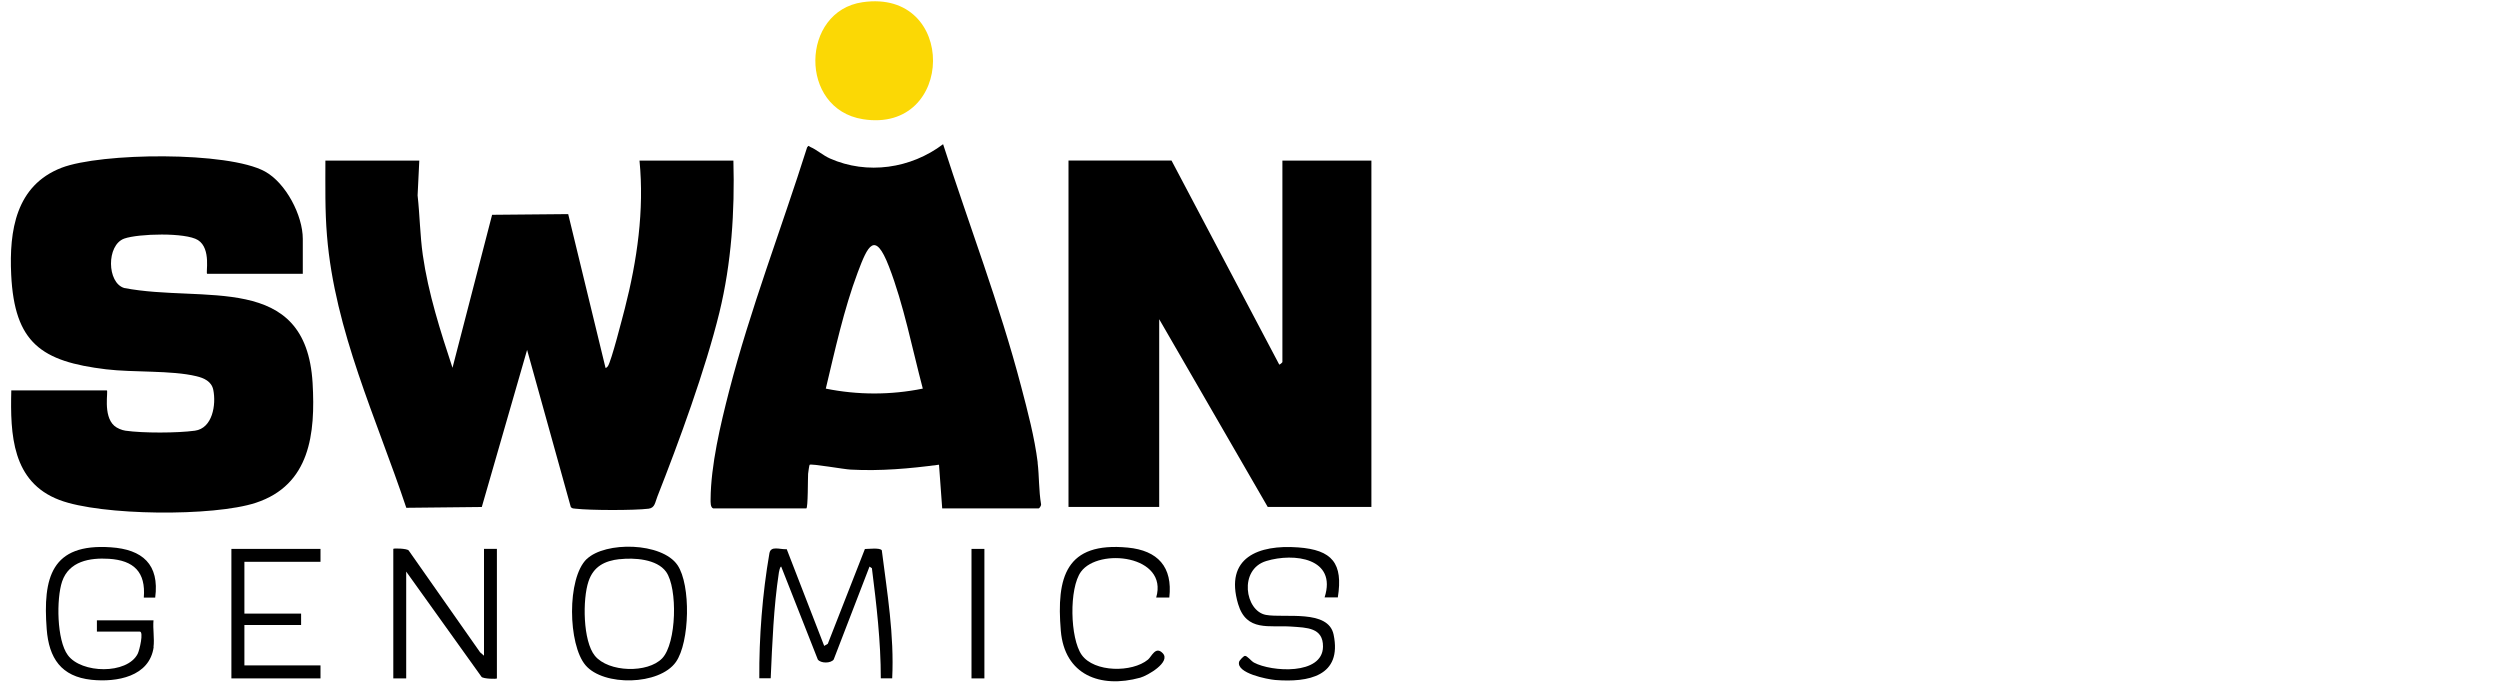
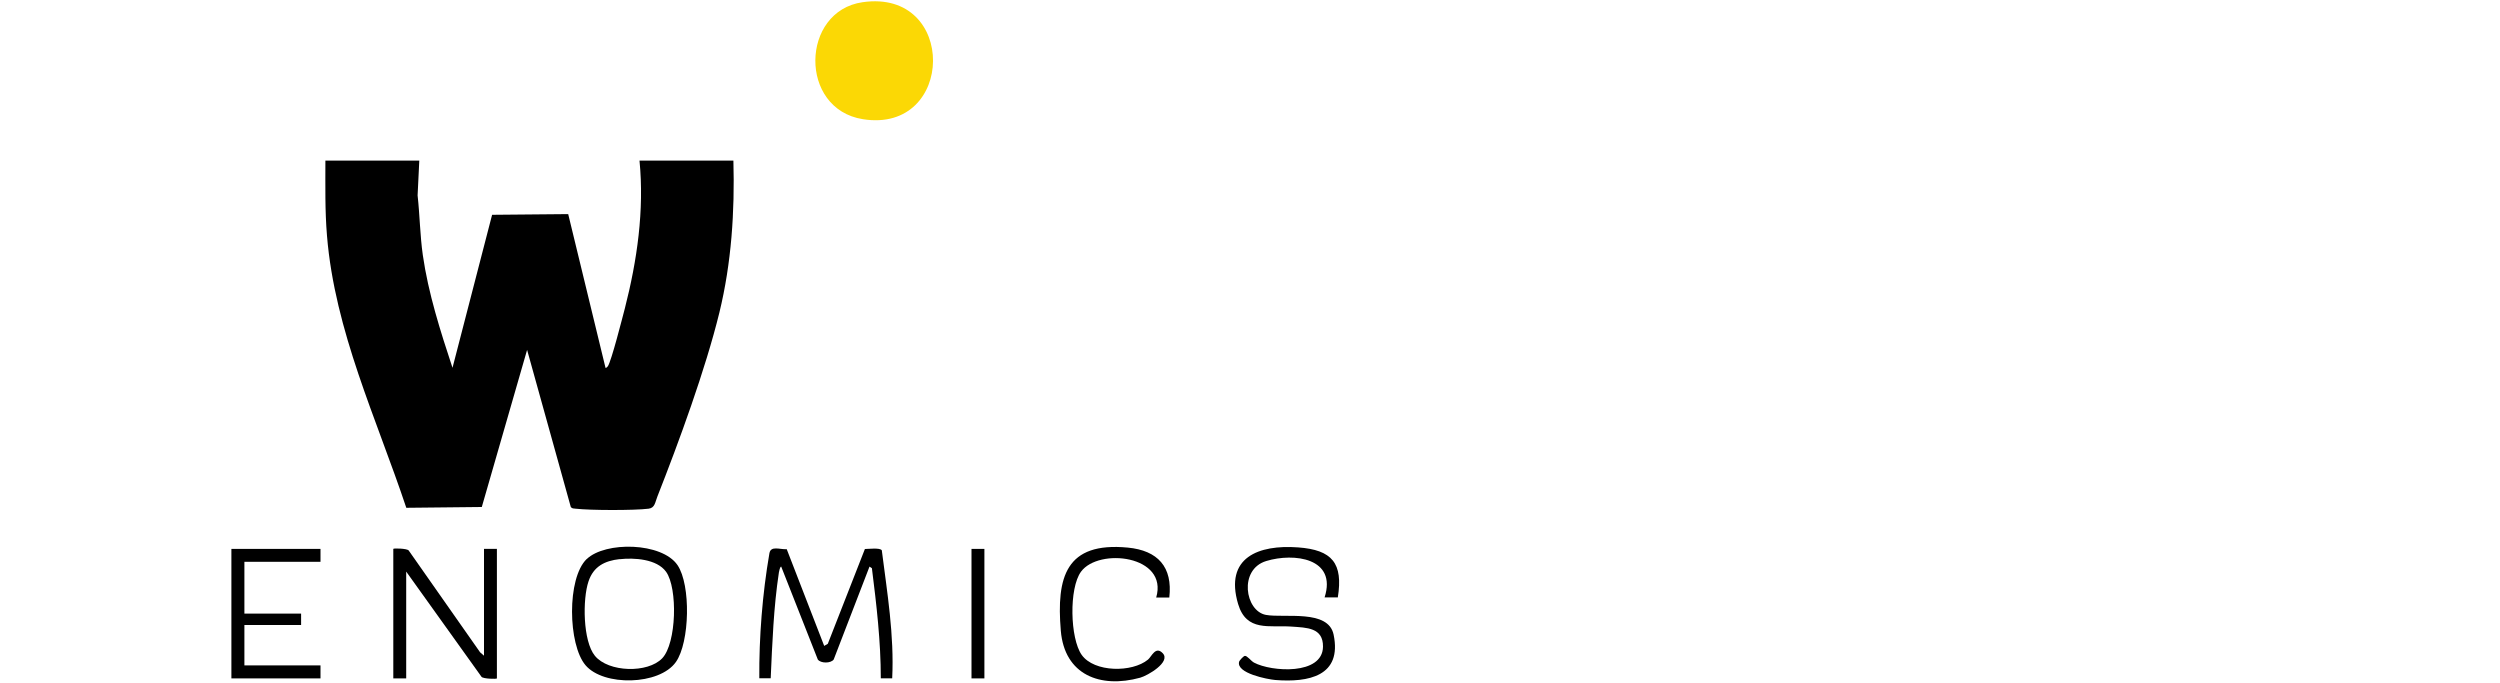
<svg xmlns="http://www.w3.org/2000/svg" id="a" viewBox="0 0 250 68.3">
  <defs>
    <style>
      .cls-1 {
        fill: #fbd805;
      }
    </style>
  </defs>
  <path d="M41.93,16.05l-.17,3.49c.22,1.98.24,3.97.52,5.96.55,3.84,1.76,7.61,2.97,11.28l3.96-15.3,7.61-.07,3.73,15.37c.05.05.2-.1.24-.16.37-.59,1.43-4.78,1.69-5.76,1.23-4.8,1.96-9.83,1.47-14.8h9.39c.14,5.11-.19,10.22-1.4,15.19-1.4,5.71-4.03,12.89-6.2,18.4-.23.57-.24,1.14-.88,1.22-1.45.18-5.84.17-7.3,0-.18-.02-.35,0-.48-.17l-4.37-15.71-4.53,15.71-7.55.08c-2.98-8.93-7.15-17.68-7.93-27.2-.21-2.5-.16-5.02-.16-7.52h9.39Z" />
-   <path d="M117.15,16.05l10.77,20.4c.06.04.32-.21.32-.24v-20.15h8.9v34.63h-10.37l-10.85-18.77v18.77h-9.07V16.05h10.29Z" />
-   <path d="M30.27,27.38h-9.55c-.18,0,.44-2.51-.92-3.37-1.23-.78-5.97-.65-7.38-.15-1.79.65-1.73,4.42,0,4.94,7.93,1.53,18.18-1.66,18.84,9.5.29,5.05-.24,10.19-5.68,11.98-4.22,1.39-15.47,1.3-19.63-.28-4.75-1.8-4.93-6.55-4.82-10.96h9.55c.18,0-.42,2.51.75,3.54.27.24.76.44,1.12.49,1.75.25,5.18.24,6.94,0s2.14-2.59,1.84-4.08c-.17-.85-.93-1.19-1.7-1.37-2.49-.6-6.3-.36-9.03-.69-6.45-.78-9.15-2.62-9.48-9.46-.21-4.42.47-8.92,5.03-10.69,3.94-1.52,16.66-1.66,20.35.37,2.09,1.15,3.78,4.39,3.78,6.74v3.48h0Z" />
-   <path d="M103.77,46.25c-.31-2.5-1.01-5.15-1.65-7.58-2.15-8.21-5.22-16.18-7.81-24.25-3.23,2.44-7.58,3.08-11.31,1.43-.7-.31-1.36-.9-1.94-1.14-.18-.07-.17-.24-.35.03-2.56,8.1-5.68,16.16-7.81,24.41-.85,3.31-1.82,7.38-1.84,10.79,0,.26-.03.8.26.9h9.31c.18,0,.15-3.16.18-3.46.01-.15.12-.87.15-.9.15-.14,3.5.46,4.11.48,2.96.16,5.91-.1,8.83-.49l.32,4.37h9.64c.08,0,.26-.26.25-.4-.24-1.39-.18-2.78-.35-4.19ZM82.58,38.86c.91-3.81,1.81-7.94,3.19-11.61,1.01-2.7,1.72-4.22,3.12-.61,1.48,3.81,2.34,8.26,3.39,12.22-3.2.65-6.5.65-9.71,0h0Z" />
  <path class="cls-1" d="M86.26.22c9.5-1.37,9.27,13.17.03,11.7-6.44-1.02-6.23-10.81-.03-11.7Z" />
  <path d="M78.67,54.91l3.75,9.68.36-.21,3.71-9.48c.37,0,1.5-.15,1.69.13.54,4.25,1.25,8.49,1.04,12.8h-1.14c0-3.7-.43-7.35-.89-11.01l-.24-.16-3.58,9.29c-.29.4-1.3.4-1.59,0l-3.66-9.29c-.12,0-.21.46-.23.58-.53,3.5-.66,7.05-.82,10.59h-1.14c-.03-4.11.31-8.45,1.01-12.5.14-.79,1.04-.37,1.71-.41h0Z" />
  <path d="M48.4,65.57v-10.68h1.29v12.95c0,.08-1.39.05-1.54-.16l-7.53-10.52v10.68h-1.29v-12.95c0-.08,1.39-.05,1.54.16l7.14,10.18.39.34Z" />
-   <path d="M15.37,64.68c-.4,3-3.71,3.56-6.22,3.3-3.03-.32-4.26-2.16-4.48-5.07-.39-5.15.46-8.59,6.41-8.18,3.16.21,4.88,1.7,4.44,5.03h-1.14c.21-2.56-1-3.72-3.48-3.88-1.92-.12-4,.24-4.69,2.27-.58,1.73-.54,5.86.57,7.36,1.35,1.85,5.93,1.95,6.99-.13.18-.35.62-2.22.21-2.22h-4.29v-1.13h5.66c-.08.84.11,1.85,0,2.67h0Z" />
  <path d="M58.67,55.91c1.86-1.79,7.52-1.69,9.08.6,1.35,1.99,1.23,7.71-.16,9.69-1.65,2.34-7.24,2.45-9.04.32-1.75-2.06-1.88-8.69.12-10.62ZM61.97,55.91c-1.5.17-2.62.73-3.12,2.23-.6,1.77-.57,5.96.64,7.44,1.36,1.66,5.29,1.76,6.73.25s1.56-7.01.39-8.65c-.93-1.29-3.2-1.42-4.64-1.26h0Z" />
  <path d="M133.75,59.74h-1.29c1.26-3.94-3.06-4.48-5.83-3.64-2.78.84-2.13,5-.04,5.39,1.87.34,6.24-.59,6.77,1.97.87,4.16-2.52,4.8-5.83,4.54-.81-.07-3.92-.68-3.62-1.82.04-.15.44-.57.57-.59.23-.04.62.51.92.67,1.74.93,6.86,1.28,6.9-1.59.02-1.92-1.63-1.9-3.14-2.01-2.23-.16-4.51.55-5.35-2.26-1.38-4.67,2.06-5.95,6-5.66,3.41.25,4.52,1.58,3.97,5.01h0Z" />
  <polygon points="32.05 54.89 32.05 56.18 24.44 56.18 24.44 61.36 30.11 61.36 30.11 62.5 24.44 62.5 24.44 66.54 32.05 66.54 32.05 67.84 23.14 67.84 23.14 54.89 32.05 54.89" />
  <path d="M116.91,59.75h-1.29c1.23-4.22-5.75-5-7.52-2.58-1.21,1.65-1.1,6.66.07,8.32,1.25,1.76,5.05,1.78,6.63.47.36-.3.76-1.4,1.48-.63.82.88-1.51,2.23-2.26,2.44-4,1.1-7.57-.28-7.94-4.7-.45-5.37.5-8.9,6.7-8.31,3,.29,4.5,1.93,4.15,5h0Z" />
  <rect x="97.15" y="54.89" width="1.29" height="12.95" />
</svg>